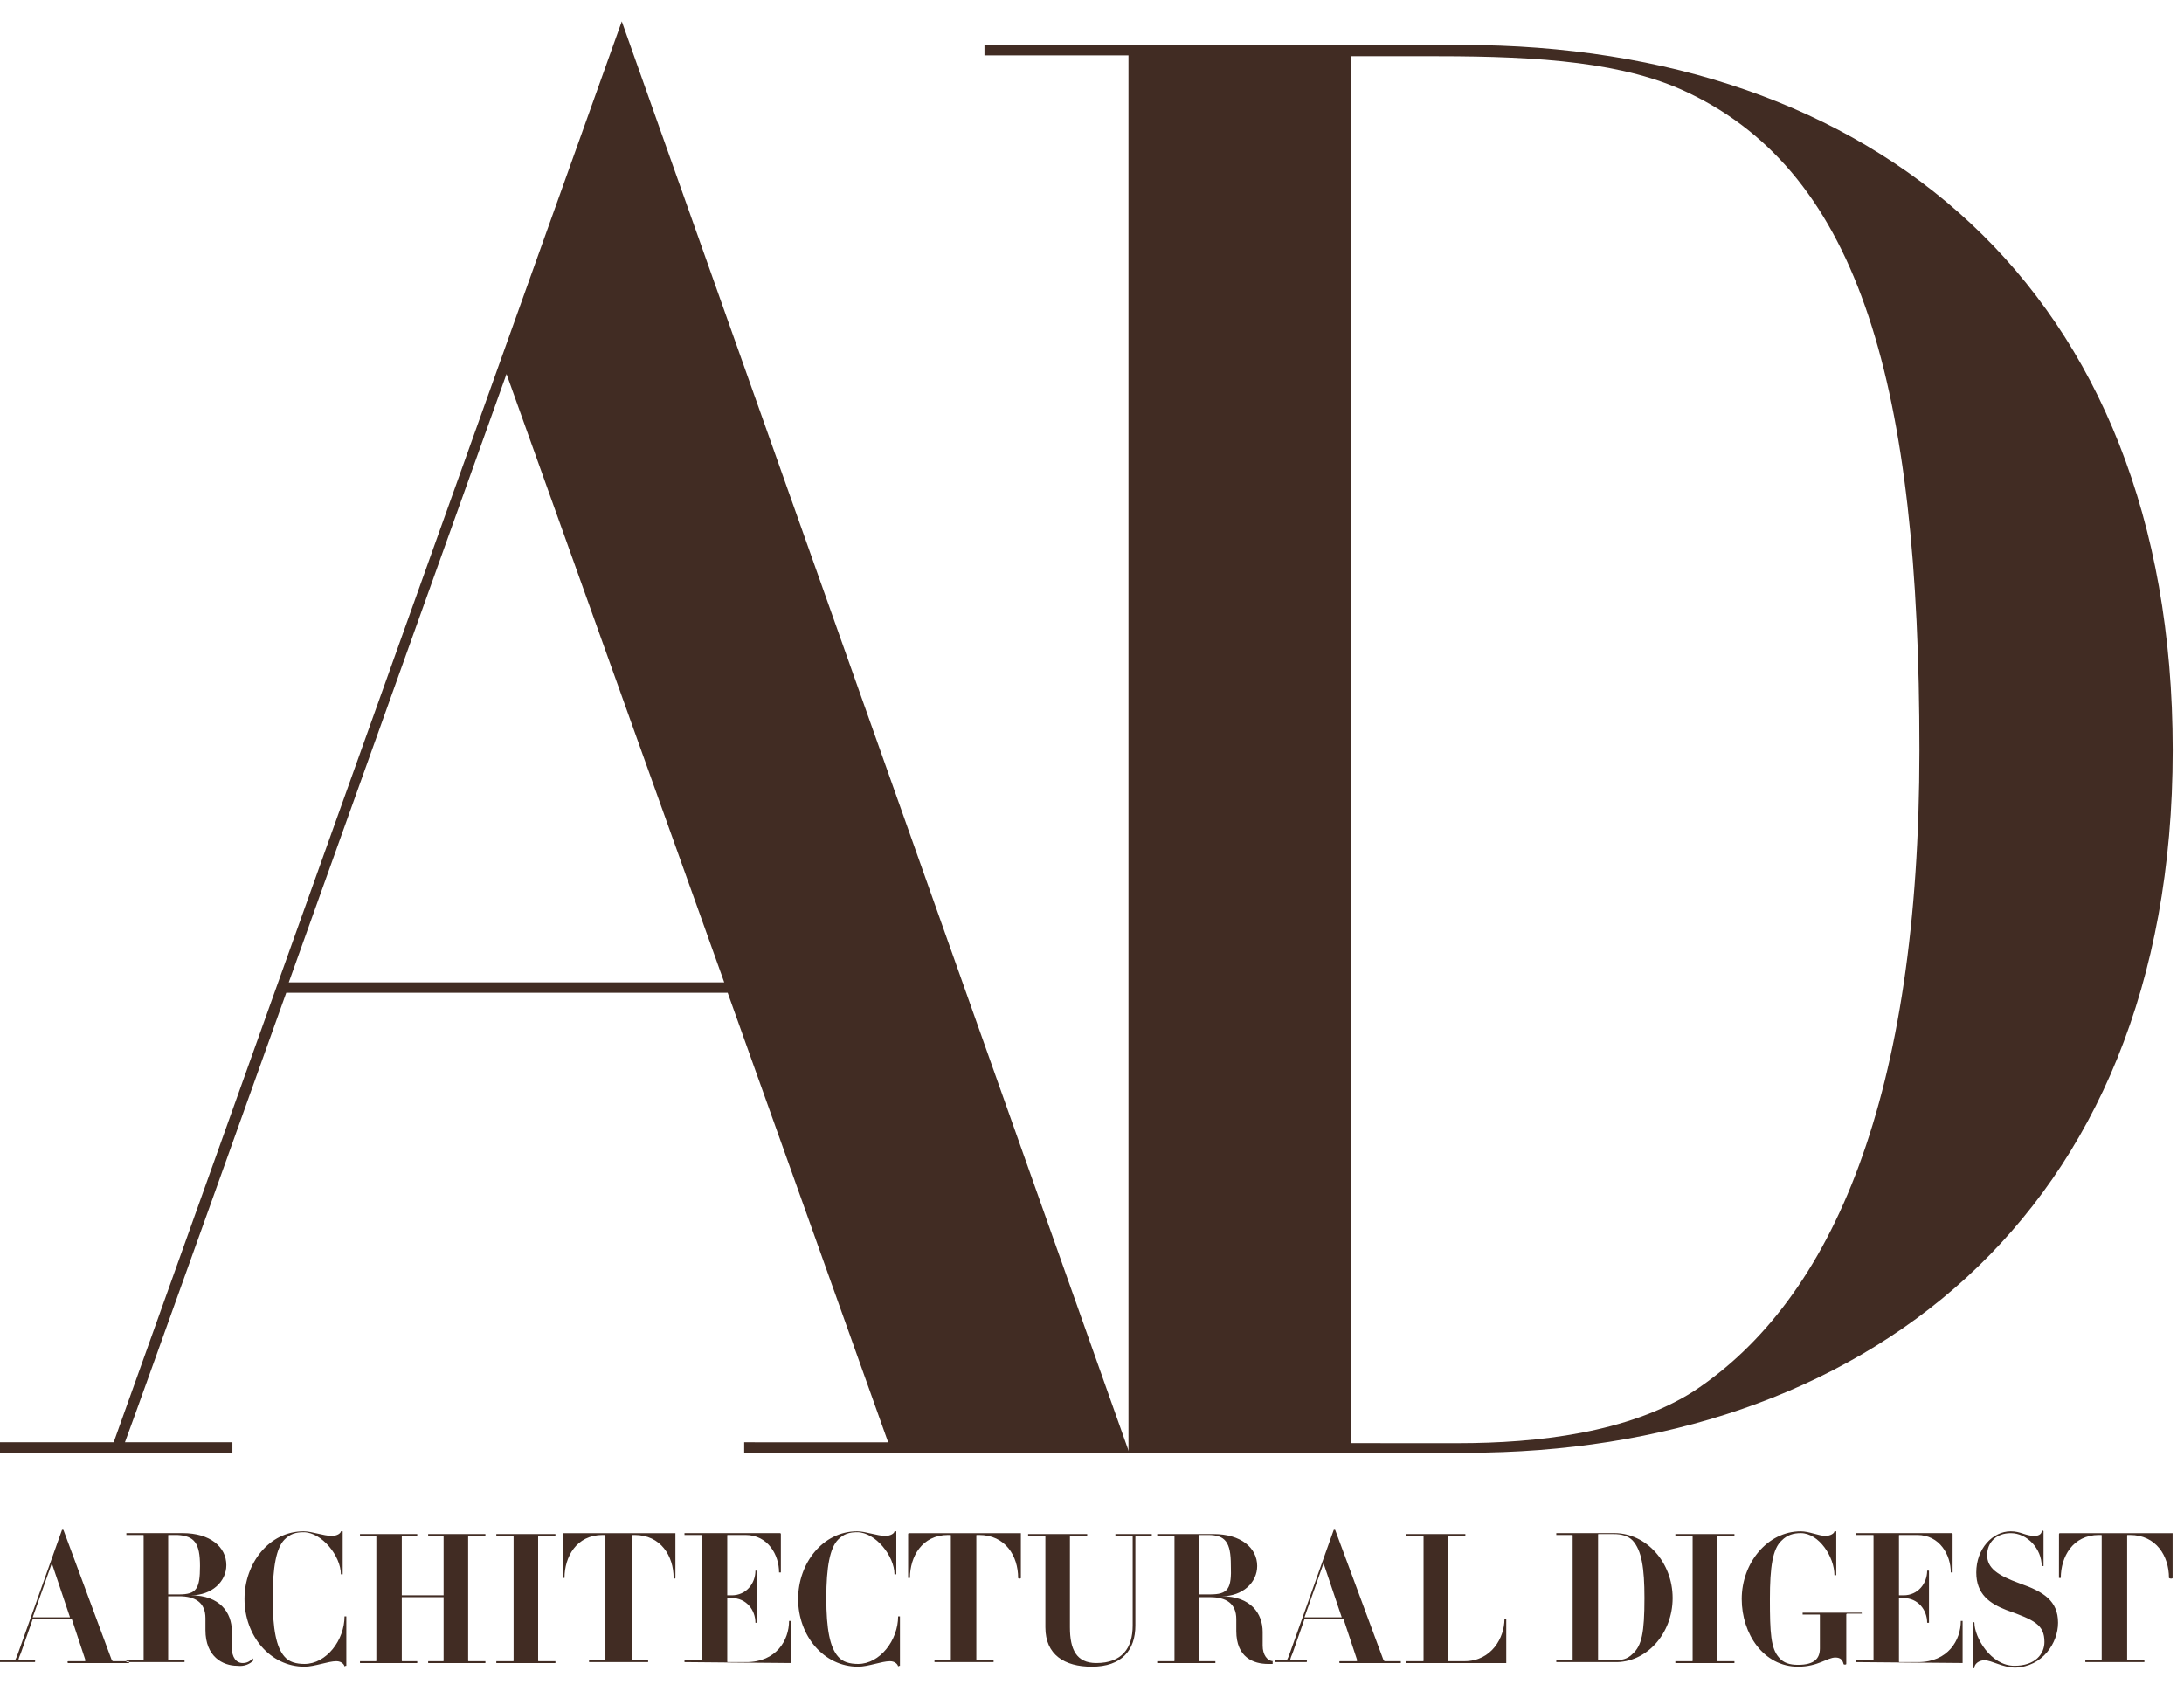
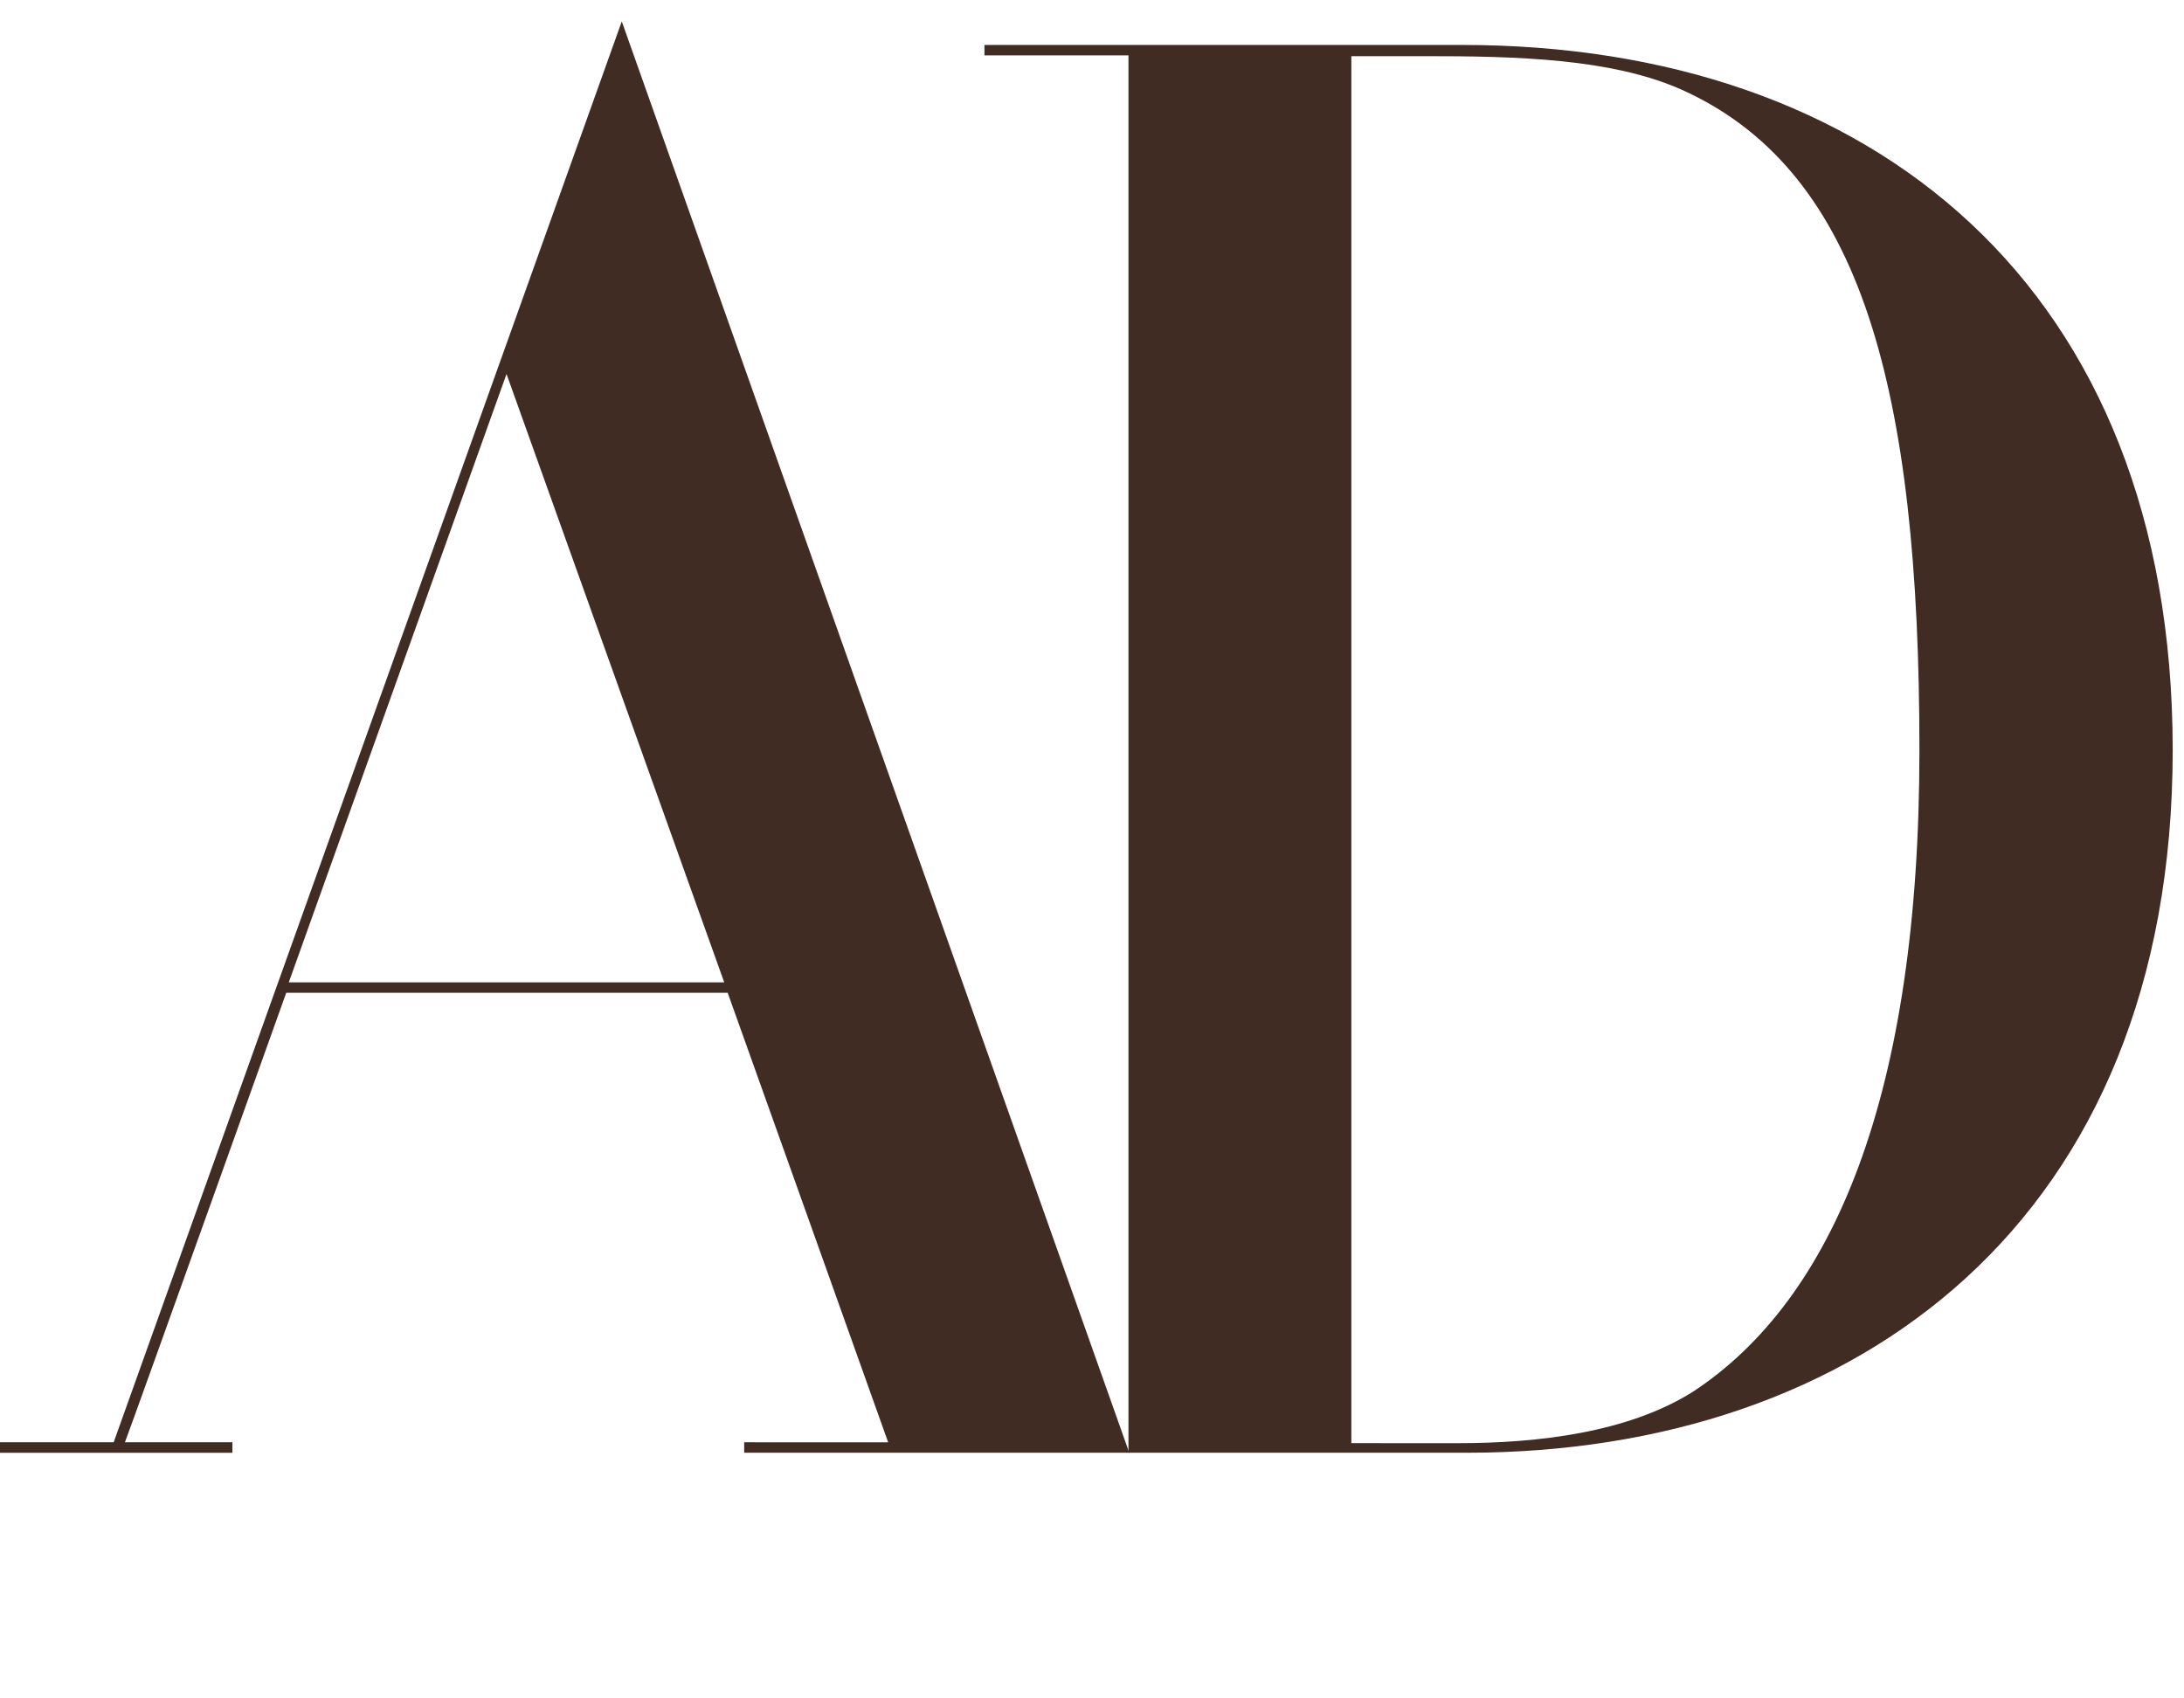
<svg xmlns="http://www.w3.org/2000/svg" width="63" height="49" viewBox="0 0 63 49" fill="none">
-   <path fill-rule="evenodd" clip-rule="evenodd" d="M62.671 45.525V44.232H59.42C59.42 44.232 59.394 44.232 59.394 44.258L59.393 45.525H59.446C59.446 44.918 59.787 44.284 60.547 44.284H60.6C60.626 44.284 60.626 44.284 60.626 44.311V47.874C60.626 47.9 60.626 47.9 60.6 47.9H60.154V47.953H61.858V47.9H61.386C61.36 47.9 61.36 47.9 61.36 47.874L61.36 44.311C61.36 44.284 61.36 44.284 61.386 44.284H61.439C62.199 44.284 62.566 44.892 62.566 45.525C62.593 45.551 62.671 45.551 62.671 45.525ZM59.367 46.818C59.367 46.185 58.948 45.921 58.266 45.684C57.61 45.446 57.322 45.235 57.322 44.865C57.322 44.496 57.584 44.232 58.004 44.232C58.476 44.232 58.895 44.68 58.895 45.182H58.948V44.179C58.948 44.153 58.895 44.153 58.895 44.179C58.895 44.231 58.843 44.311 58.686 44.311C58.423 44.311 58.292 44.179 58.004 44.179C57.479 44.179 57.008 44.681 57.008 45.367C57.008 46 57.401 46.264 57.873 46.449C58.686 46.739 58.974 46.871 58.974 47.373C58.974 47.716 58.712 48.059 58.109 48.059C57.427 48.059 56.955 47.24 56.955 46.818C56.955 46.792 56.902 46.792 56.902 46.818V48.111C56.902 48.138 56.955 48.138 56.955 48.111C56.955 48.006 57.086 47.9 57.243 47.9C57.453 47.9 57.768 48.111 58.135 48.111C58.922 48.085 59.367 47.399 59.367 46.818L59.367 46.818ZM56.614 47.98V46.765H56.562C56.562 47.319 56.194 47.953 55.329 47.953H54.805C54.778 47.953 54.778 47.953 54.778 47.926L54.778 46.105H54.909C55.329 46.105 55.591 46.449 55.591 46.818H55.644V45.314H55.591C55.591 45.683 55.329 46.026 54.909 46.026H54.778V44.311C54.778 44.284 54.778 44.284 54.804 44.284H55.303C55.958 44.284 56.273 44.865 56.273 45.367H56.325V44.258C56.325 44.258 56.325 44.231 56.299 44.231H53.546V44.284H54.018C54.044 44.284 54.044 44.284 54.044 44.311V47.874C54.044 47.9 54.044 47.9 54.018 47.9H53.546V47.953L56.614 47.979L56.614 47.98ZM53.704 46.581V46.528H51.999V46.581H52.471C52.497 46.581 52.497 46.581 52.497 46.607V47.557C52.497 47.847 52.34 48.032 51.867 48.032C51.632 48.032 51.448 47.98 51.317 47.821C51.081 47.557 51.055 47.108 51.055 46.132C51.055 45.208 51.133 44.68 51.396 44.443C51.553 44.284 51.737 44.231 51.946 44.231C52.471 44.231 52.916 44.918 52.916 45.446L52.969 45.446V44.179H52.916C52.916 44.231 52.812 44.311 52.654 44.311C52.471 44.311 52.182 44.179 51.946 44.179C50.976 44.179 50.242 45.102 50.242 46.132C50.242 47.135 50.871 48.085 51.868 48.085C52.445 48.085 52.707 47.821 52.943 47.821C53.1 47.821 53.153 47.9 53.179 48.006C53.179 48.032 53.258 48.032 53.258 48.006L53.258 46.581C53.258 46.581 53.258 46.554 53.284 46.554H53.703V46.581H53.704ZM50.032 47.979V47.927H49.56C49.534 47.927 49.534 47.927 49.534 47.9V44.337C49.534 44.311 49.534 44.311 49.56 44.311H50.032V44.258H48.328V44.311H48.8C48.826 44.311 48.826 44.311 48.826 44.337V47.9C48.826 47.927 48.826 47.927 48.8 47.927L48.328 47.927V47.98H50.032V47.979ZM47.436 46.105C47.436 47.108 47.358 47.478 47.095 47.715C46.938 47.874 46.781 47.9 46.545 47.9H46.125C46.098 47.9 46.098 47.9 46.098 47.874L46.098 44.284C46.098 44.258 46.098 44.258 46.125 44.258H46.544C46.78 44.258 46.964 44.311 47.095 44.443C47.357 44.733 47.436 45.235 47.436 46.105L47.436 46.105ZM48.249 46.105C48.249 45.076 47.489 44.231 46.571 44.231H44.893V44.284H45.339C45.365 44.284 45.365 44.284 45.365 44.31V47.874C45.365 47.9 45.365 47.9 45.339 47.9L44.893 47.9V47.953H46.571C47.489 47.979 48.249 47.135 48.249 46.105ZM43.45 47.979V46.713H43.398C43.398 47.24 43.031 47.927 42.244 47.927H41.798C41.772 47.927 41.772 47.927 41.772 47.9V44.337C41.772 44.311 41.772 44.311 41.798 44.311H42.27V44.258H40.566V44.311H41.038C41.064 44.311 41.064 44.311 41.064 44.337V47.9C41.064 47.927 41.064 47.927 41.038 47.927L40.566 47.927V47.98H43.45L43.45 47.979ZM33.224 44.311V44.258H32.175V44.311H32.647C32.673 44.311 32.673 44.311 32.673 44.337V46.897C32.673 47.557 32.358 47.98 31.624 47.98C31.047 47.98 30.863 47.584 30.863 46.95V44.337C30.863 44.311 30.863 44.311 30.89 44.311H31.361V44.258H29.657V44.311H30.129C30.155 44.311 30.155 44.311 30.155 44.337V46.95C30.155 47.742 30.706 48.085 31.493 48.085C32.358 48.085 32.751 47.61 32.751 46.897V44.337C32.751 44.311 32.751 44.311 32.778 44.311L33.224 44.311ZM29.448 45.525V44.232H26.222C26.222 44.232 26.196 44.232 26.196 44.258V45.525H26.248C26.248 44.918 26.59 44.284 27.349 44.284H27.402C27.428 44.284 27.428 44.284 27.428 44.311V47.874C27.428 47.9 27.428 47.9 27.402 47.9H26.956V47.953H28.661V47.9H28.189C28.163 47.9 28.163 47.9 28.163 47.874V44.311C28.163 44.284 28.163 44.284 28.189 44.284H28.241C29.002 44.284 29.369 44.892 29.369 45.525C29.369 45.551 29.448 45.551 29.448 45.525ZM25.96 48.059V46.633H25.907C25.907 47.32 25.383 48.006 24.753 48.006C24.518 48.006 24.308 47.953 24.177 47.795C23.941 47.531 23.836 47.003 23.836 46.106C23.836 45.208 23.941 44.654 24.177 44.417C24.334 44.258 24.491 44.205 24.727 44.205C25.252 44.205 25.802 44.892 25.802 45.42L25.855 45.42V44.179H25.802C25.802 44.232 25.698 44.311 25.54 44.311C25.304 44.311 24.963 44.179 24.727 44.179C23.731 44.179 23.023 45.103 23.023 46.132C23.023 47.188 23.757 48.085 24.753 48.085C25.042 48.085 25.436 47.927 25.671 47.927C25.829 47.927 25.907 48.032 25.907 48.085C25.907 48.059 25.96 48.059 25.96 48.059ZM22.813 47.98V46.765H22.761C22.761 47.319 22.394 47.953 21.528 47.953H21.004C20.978 47.953 20.978 47.953 20.978 47.926L20.978 46.105H21.109C21.529 46.105 21.791 46.449 21.791 46.818H21.843V45.314H21.791C21.791 45.683 21.529 46.026 21.109 46.026H20.978V44.311C20.978 44.284 20.978 44.284 21.004 44.284H21.502C22.158 44.284 22.473 44.865 22.473 45.367H22.525V44.258C22.525 44.258 22.525 44.231 22.499 44.231H19.745V44.284H20.217C20.244 44.284 20.244 44.284 20.244 44.311V47.874C20.244 47.9 20.244 47.9 20.217 47.9H19.745V47.953L22.813 47.98C22.813 47.98 22.787 47.98 22.813 47.98ZM19.483 45.525V44.232H16.257C16.257 44.232 16.231 44.232 16.231 44.258L16.232 45.525H16.284C16.284 44.918 16.625 44.284 17.385 44.284H17.438C17.464 44.284 17.464 44.284 17.464 44.311V47.874C17.464 47.9 17.464 47.9 17.438 47.9H16.992V47.953H18.696V47.9H18.251C18.224 47.9 18.224 47.9 18.224 47.874V44.311C18.224 44.284 18.224 44.284 18.251 44.284H18.303C19.063 44.284 19.431 44.892 19.431 45.525C19.431 45.551 19.483 45.551 19.483 45.525ZM16.022 47.979V47.927L15.55 47.927C15.523 47.927 15.523 47.927 15.523 47.9V44.337C15.523 44.311 15.523 44.311 15.55 44.311H16.022V44.258H14.317V44.311H14.789C14.815 44.311 14.815 44.311 14.815 44.337V47.9C14.815 47.927 14.815 47.927 14.789 47.927L14.317 47.927V47.98H16.022V47.979ZM14.002 47.979V47.927L13.531 47.927C13.504 47.927 13.504 47.927 13.504 47.9V44.337C13.504 44.311 13.504 44.311 13.531 44.311H14.002V44.258H12.351V44.311H12.77C12.796 44.311 12.796 44.311 12.796 44.337V46.026H11.59V44.337C11.59 44.311 11.59 44.311 11.616 44.311H12.036V44.258H10.384V44.311H10.83C10.856 44.311 10.856 44.311 10.856 44.337V47.9C10.856 47.927 10.856 47.927 10.83 47.927L10.384 47.927V47.98H12.036V47.927H11.616C11.59 47.927 11.59 47.927 11.59 47.901L11.59 46.079H12.796V47.9C12.796 47.927 12.796 47.927 12.77 47.927L12.351 47.927V47.98H14.003V47.979H14.002ZM9.99 48.059V46.633H9.938C9.938 47.32 9.414 48.006 8.784 48.006C8.548 48.006 8.339 47.953 8.207 47.795C7.971 47.531 7.866 47.003 7.866 46.106C7.866 45.208 7.971 44.654 8.207 44.417C8.365 44.258 8.522 44.205 8.758 44.205C9.282 44.205 9.833 44.892 9.833 45.42L9.885 45.42V44.179H9.833C9.833 44.232 9.728 44.311 9.571 44.311C9.335 44.311 8.994 44.179 8.758 44.179C7.761 44.179 7.053 45.103 7.053 46.132C7.053 47.188 7.788 48.085 8.784 48.085C9.073 48.085 9.466 47.927 9.702 47.927C9.86 47.927 9.938 48.032 9.938 48.085C9.938 48.059 9.99 48.059 9.99 48.059ZM5.769 45.182C5.769 45.842 5.664 46 5.165 46H4.851V44.311C4.851 44.284 4.851 44.284 4.877 44.284H5.113C5.611 44.311 5.769 44.522 5.769 45.182ZM7.316 47.9L7.29 47.847C7.211 47.927 7.132 47.98 7.001 47.98C6.818 47.98 6.687 47.821 6.687 47.531V47.056C6.687 46.528 6.345 46.026 5.507 46.026C6.11 46.026 6.529 45.63 6.529 45.155C6.529 44.627 6.057 44.231 5.271 44.231L3.645 44.231V44.284H4.117C4.143 44.284 4.143 44.284 4.143 44.311V47.874C4.143 47.9 4.143 47.9 4.117 47.9H3.645V47.953H5.323V47.9H4.877C4.851 47.9 4.851 47.9 4.851 47.874V46.053H5.165C5.638 46.053 5.926 46.237 5.926 46.686V47.029C5.926 47.795 6.424 48.059 6.844 48.059C7.053 48.085 7.211 48.006 7.316 47.9ZM2.018 46.66H0.944L1.495 45.102L2.019 46.66H2.018ZM3.723 47.98V47.927H3.277C3.251 47.927 3.251 47.927 3.225 47.9L1.835 44.153C1.835 44.126 1.783 44.126 1.783 44.153L0.524 47.689C0.445 47.9 0.445 47.9 0.393 47.9L0 47.9V47.953H0.996C1.023 47.953 1.023 47.9 0.996 47.9H0.55C0.524 47.9 0.524 47.874 0.603 47.689L0.944 46.713L2.072 46.713L2.465 47.9C2.465 47.9 2.465 47.927 2.439 47.927H1.967C1.94 47.927 1.94 47.98 1.967 47.98H3.724H3.723ZM34.902 46H34.587V44.311C34.587 44.284 34.587 44.284 34.613 44.284H34.849C35.347 44.284 35.505 44.496 35.505 45.155C35.531 45.842 35.426 46 34.902 46ZM36.737 47.926C36.554 47.926 36.423 47.742 36.423 47.478V47.082C36.423 46.554 36.082 46.053 35.243 46.053C35.846 46.053 36.265 45.657 36.265 45.181C36.265 44.654 35.793 44.258 35.007 44.258H33.381V44.311H33.853C33.879 44.311 33.879 44.311 33.879 44.337V47.9C33.879 47.927 33.879 47.927 33.853 47.927L33.381 47.927V47.98H35.059V47.927H34.613C34.587 47.927 34.587 47.927 34.587 47.9V46.079H34.902C35.374 46.079 35.662 46.264 35.662 46.713V47.056C35.662 47.821 36.16 48.006 36.58 48.006H36.711V47.927H36.737V47.926ZM38.704 46.66H37.629L38.179 45.102L38.704 46.66H38.704ZM40.408 47.98V47.927H39.962C39.936 47.927 39.936 47.927 39.91 47.9L38.52 44.153C38.52 44.126 38.468 44.126 38.468 44.153L37.209 47.689C37.131 47.9 37.131 47.9 37.078 47.9L36.79 47.9V47.953H37.682C37.708 47.953 37.708 47.9 37.682 47.9H37.236C37.209 47.9 37.209 47.874 37.288 47.689L37.629 46.713L38.756 46.713L39.15 47.9C39.15 47.9 39.15 47.927 39.123 47.927H38.652C38.626 47.927 38.626 47.98 38.652 47.98H40.408Z" fill="#412C23" />
  <path fill-rule="evenodd" clip-rule="evenodd" d="M0 41.914H6.704V41.611H3.604C3.854 40.957 8.257 28.642 8.257 28.642L20.991 28.643C20.991 28.643 25.345 40.832 25.62 41.612L21.467 41.611V41.912L32.575 41.913L17.936 0.617L3.279 41.611H0V41.912V41.914ZM8.331 28.34L14.611 10.79L20.891 28.341H8.331V28.34Z" fill="#412C23" />
  <path fill-rule="evenodd" clip-rule="evenodd" d="M32.552 41.913H42.309C53.568 41.913 62.674 35.215 62.674 21.643C62.674 8.247 53.967 1.297 42.184 1.297H28.398V1.598H32.552V41.913ZM38.981 41.636V1.622H41.483C44.436 1.622 46.888 1.8 48.713 2.682C53.667 5.047 55.368 11.168 55.368 21.643C55.368 31.59 52.892 37.482 48.839 40.15C46.963 41.334 44.361 41.637 42.059 41.637L38.981 41.636Z" fill="#412C23" />
</svg>